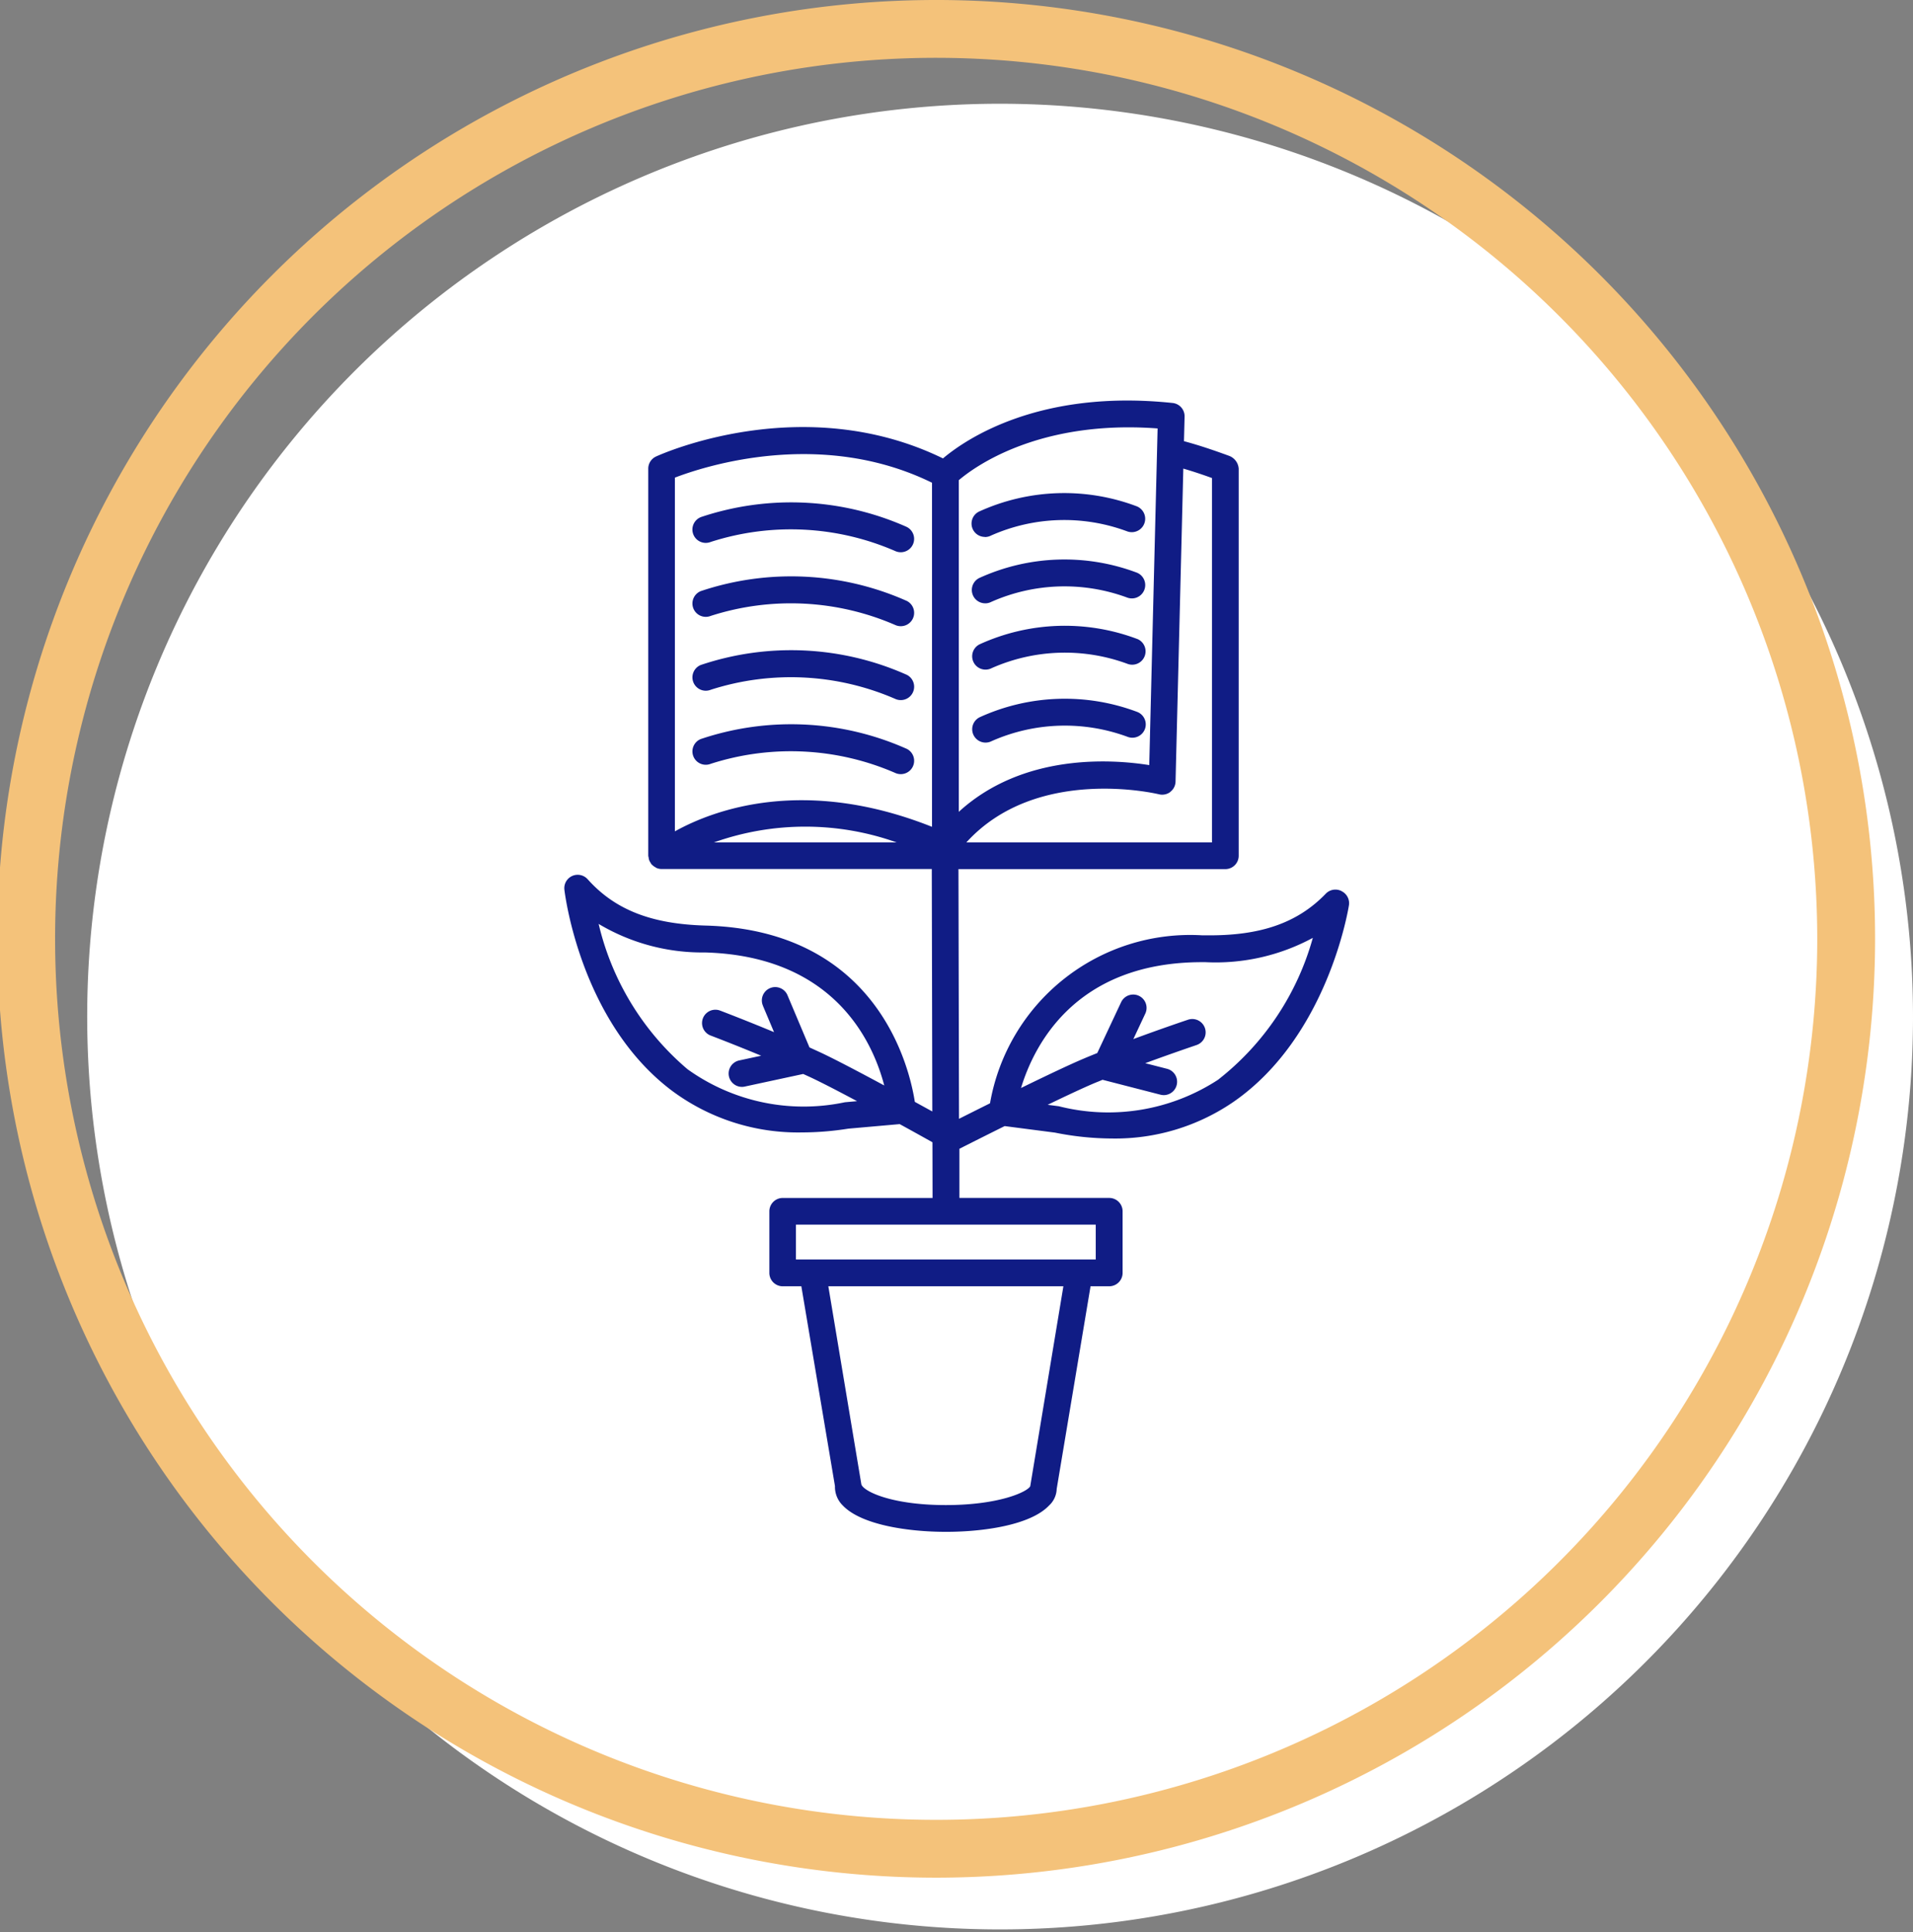
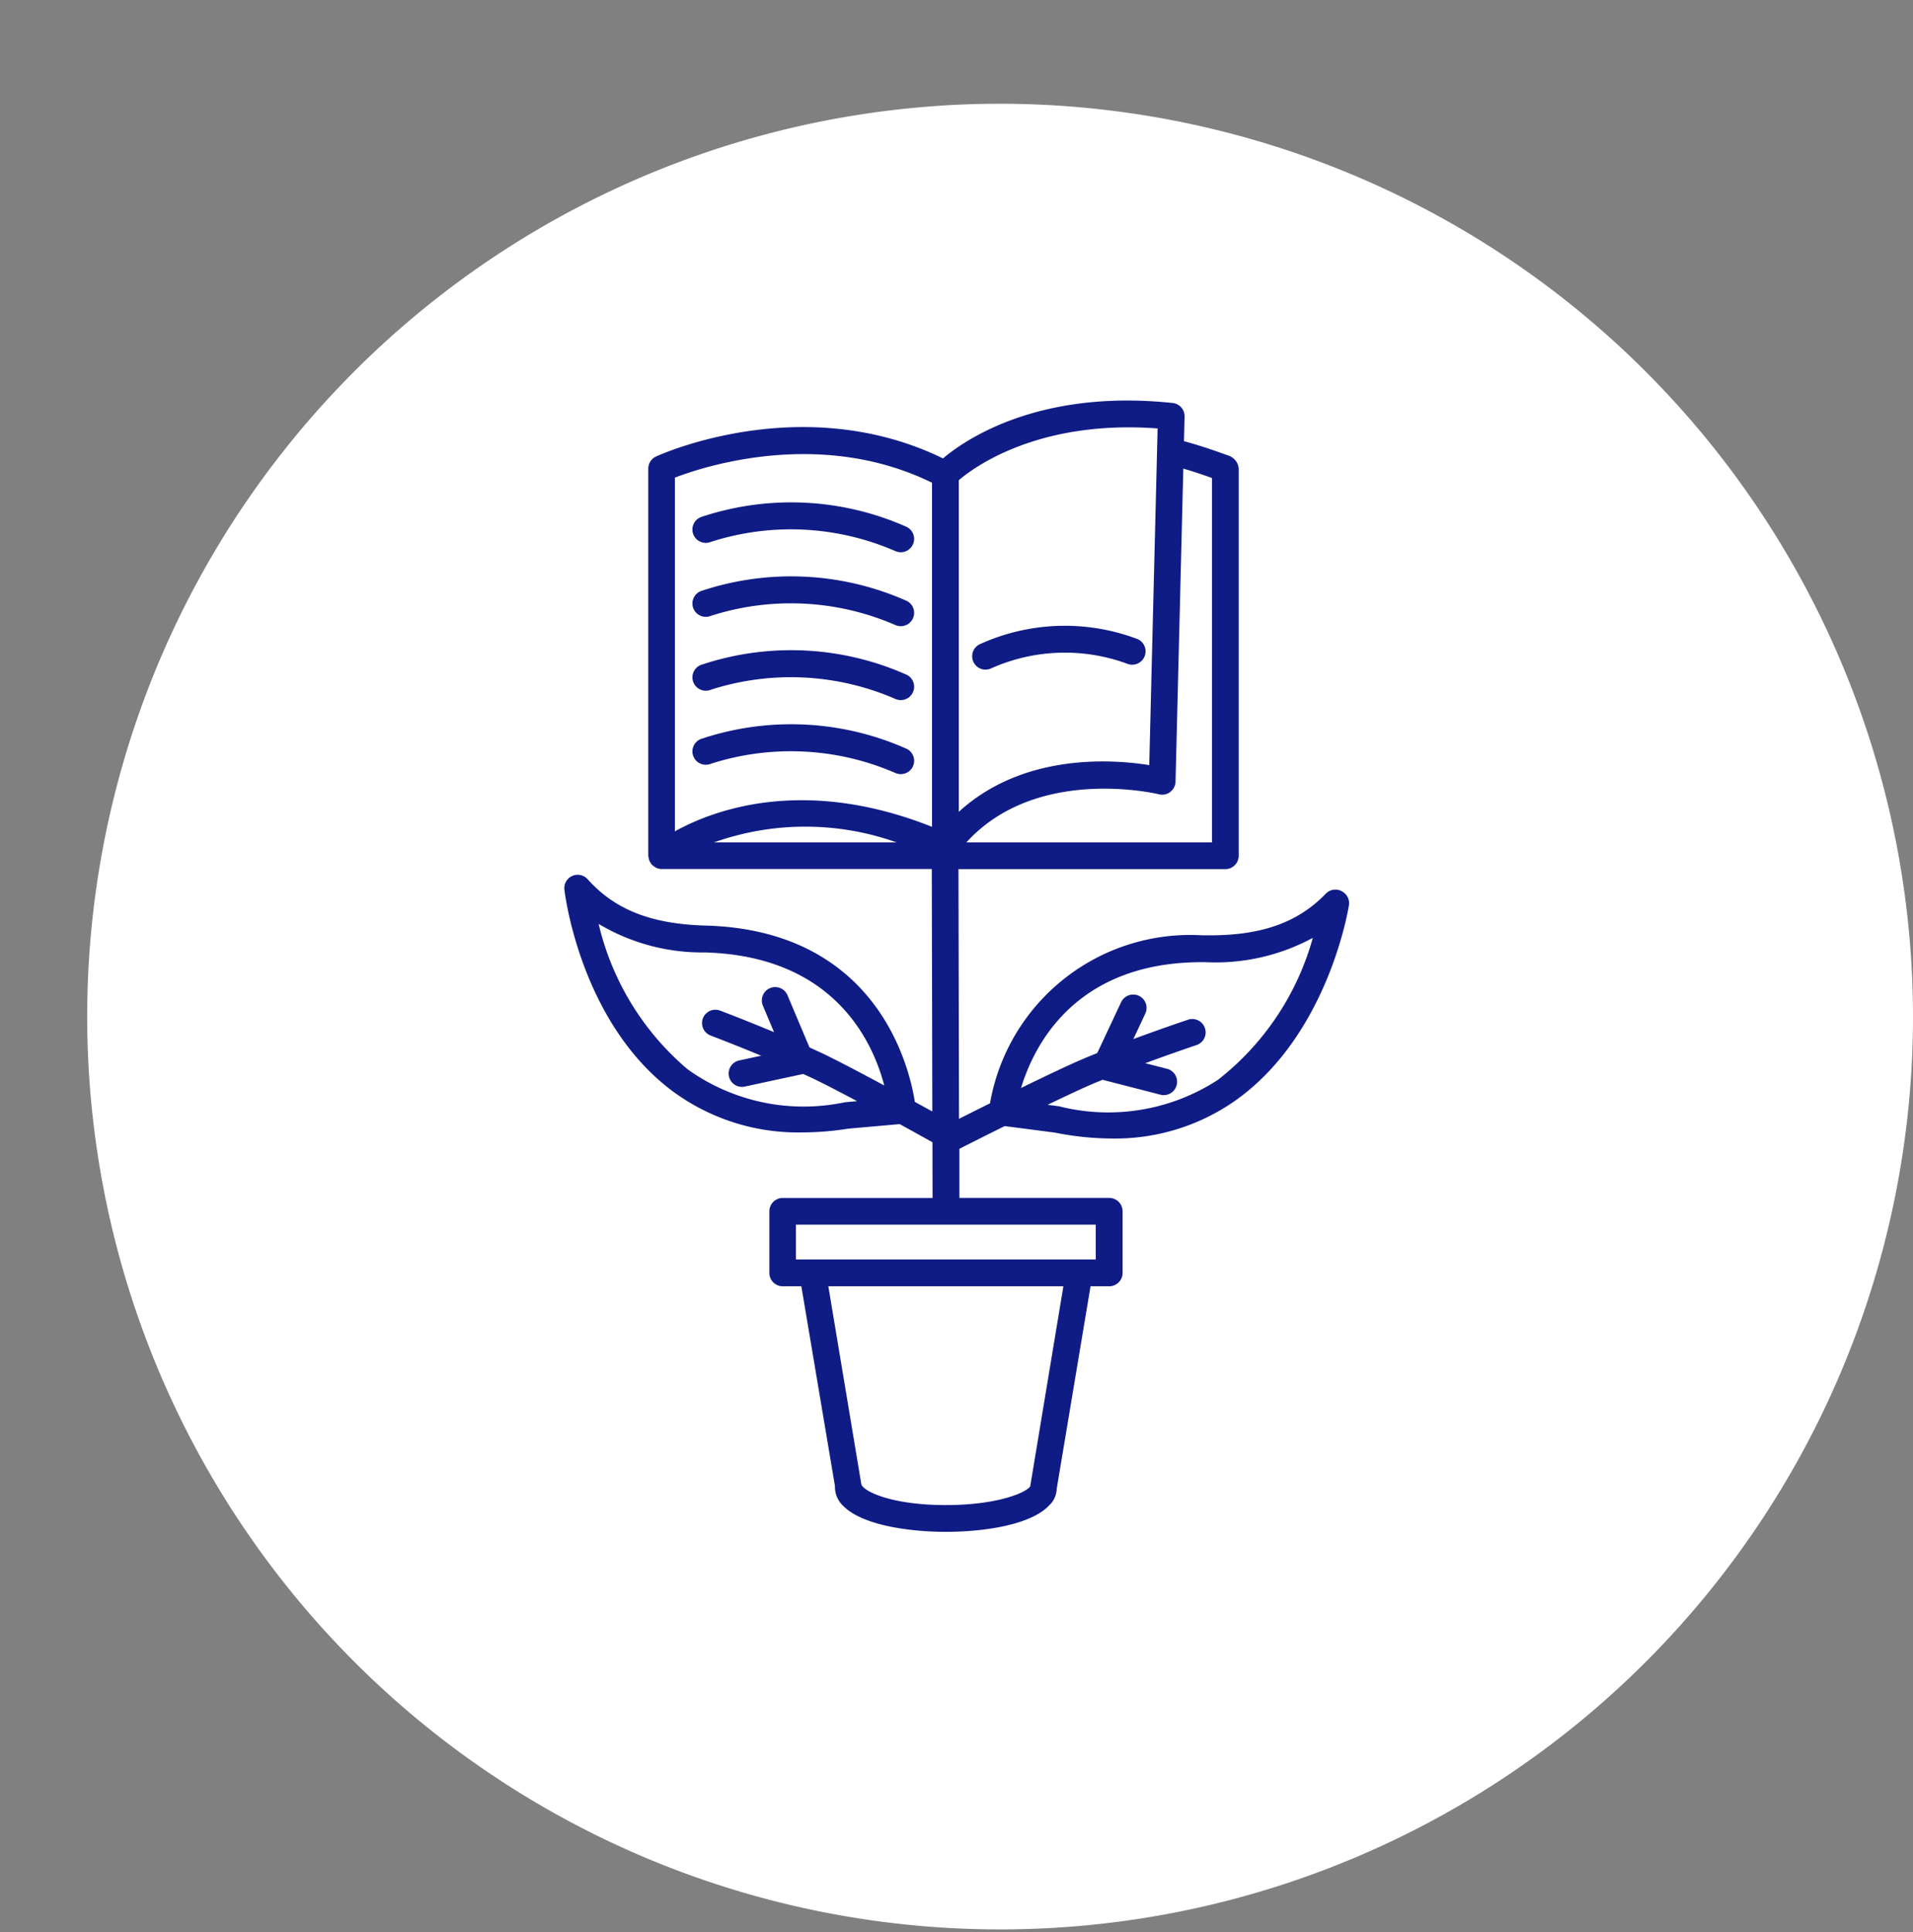
<svg xmlns="http://www.w3.org/2000/svg" width="84.265" height="85.116" viewBox="0 0 84.265 85.116">
  <rect x="0" y="0" width="84.265" height="85.116" fill="#808080" stroke="none" />
  <g id="Grupo_19311" data-name="Grupo 19311" transform="translate(0 0)">
    <g id="Componente_172_88" data-name="Componente 172 – 88">
      <path id="Caminho_6548" data-name="Caminho 6548" d="M1367.409,230.784a40.212,40.212,0,1,1-40.212-40.273,40.242,40.242,0,0,1,40.212,40.273" transform="translate(-1283.144 -185.941)" fill="#fff" />
-       <path id="Caminho_6549" data-name="Caminho 6549" d="M1315.56,258.106a41.357,41.357,0,1,1,41.3-41.357,41.373,41.373,0,0,1-41.3,41.357m0-80.167a38.81,38.81,0,1,0,38.752,38.81,38.825,38.825,0,0,0-38.752-38.81" transform="translate(-1274.265 -175.392)" fill="#f4c27a" />
    </g>
    <g id="noun-education-growth-3997652" transform="translate(-210.702 -56.89)">
      <path id="Caminho_56892" data-name="Caminho 56892" d="M355.03,169.959a.588.588,0,0,0,.438,1.092,11.525,11.525,0,0,1,8.139.407.581.581,0,0,0,.231.047.588.588,0,0,0,.231-1.129,12.518,12.518,0,0,0-9.039-.418Z" transform="translate(-113.459 -90.288)" fill="#101c85" />
      <path id="Caminho_56893" data-name="Caminho 56893" d="M364.07,239.116a12.524,12.524,0,0,0-9.039-.418.588.588,0,0,0,.438,1.092,11.537,11.537,0,0,1,8.139.407.58.58,0,0,0,.231.047.588.588,0,0,0,.231-1.129Z" transform="translate(-113.459 -155.769)" fill="#101c85" />
      <path id="Caminho_56894" data-name="Caminho 56894" d="M364.07,307.8a12.494,12.494,0,0,0-9.039-.419.588.588,0,0,0,.438,1.092,11.541,11.541,0,0,1,8.139.408.58.58,0,0,0,.231.047.588.588,0,0,0,.231-1.129Z" transform="translate(-113.459 -221.198)" fill="#101c85" />
      <path id="Caminho_56895" data-name="Caminho 56895" d="M364.07,376.543a12.5,12.5,0,0,0-9.039-.419.588.588,0,0,0,.438,1.092,11.532,11.532,0,0,1,8.139.408.58.58,0,0,0,.231.047.588.588,0,0,0,.231-1.129Z" transform="translate(-113.459 -286.679)" fill="#101c85" />
-       <path id="Caminho_56896" data-name="Caminho 56896" d="M614.553,162.354a.585.585,0,0,0,.266-.063,7.945,7.945,0,0,1,5.988-.192A.589.589,0,0,0,621.24,161a9.049,9.049,0,0,0-6.952.236.588.588,0,0,0,.266,1.113Z" transform="translate(-360.468 -81.807)" fill="#101c85" />
-       <path id="Caminho_56897" data-name="Caminho 56897" d="M614.866,223.979a.582.582,0,0,0,.264-.063,7.961,7.961,0,0,1,5.986-.192.589.589,0,0,0,.434-1.095,9.048,9.048,0,0,0-6.951.236.588.588,0,0,0,.267,1.113Z" transform="translate(-360.766 -140.511)" fill="#101c85" />
+       <path id="Caminho_56897" data-name="Caminho 56897" d="M614.866,223.979Z" transform="translate(-360.766 -140.511)" fill="#101c85" />
      <path id="Caminho_56898" data-name="Caminho 56898" d="M621.848,284.205a9.037,9.037,0,0,0-6.951.236.588.588,0,0,0,.531,1.05,7.96,7.96,0,0,1,5.986-.192.589.589,0,0,0,.434-1.095Z" transform="translate(-361.049 -199.166)" fill="#101c85" />
-       <path id="Caminho_56899" data-name="Caminho 56899" d="M622.18,352.8a.59.59,0,0,0-.33-.764,9.037,9.037,0,0,0-6.951.236.588.588,0,0,0,.531,1.05,7.964,7.964,0,0,1,5.986-.192.591.591,0,0,0,.764-.33Z" transform="translate(-361.05 -263.783)" fill="#101c85" />
      <path id="Caminho_56900" data-name="Caminho 56900" d="M269.788,96.14a.589.589,0,0,0-.687.118c-1.251,1.3-2.9,1.863-5.28,1.834h-.168a8.951,8.951,0,0,0-9.342,7.4c-.544.271-1.023.511-1.366.684l-.024-11h11.755a.589.589,0,0,0,.589-.588V77.536a.653.653,0,0,0-.432-.569c-.719-.262-1.33-.468-1.979-.642l.027-1.083a.588.588,0,0,0-.526-.6c-5.9-.623-9.143,1.62-10.116,2.442C246.1,74.09,239.861,76.879,239.6,77a.587.587,0,0,0-.343.534V94.584a.528.528,0,0,0,.017.084.427.427,0,0,0,.084.225.535.535,0,0,0,.033.062c.005.006.014.009.019.015a.582.582,0,0,0,.158.122c.014.007.024.019.038.026a.58.58,0,0,0,.24.054h11.9l.023,10.68-.77-.423c-.229-1.485-1.628-7.556-9.212-7.766-2.4-.066-4-.7-5.2-2.041a.589.589,0,0,0-1.024.46c.027.236.725,5.815,4.711,8.836a9.3,9.3,0,0,0,5.762,1.857,13.04,13.04,0,0,0,2.034-.166l2.262-.2c.579.317,1.087.6,1.443.8l.005,2.453h-6.6a.59.59,0,0,0-.589.589v2.713a.59.59,0,0,0,.589.589H246l1.481,8.8a1.148,1.148,0,0,0,.348.859c.813.853,2.878,1.158,4.54,1.158s3.728-.3,4.54-1.158a1.035,1.035,0,0,0,.339-.734l1.491-8.926h.823a.589.589,0,0,0,.589-.589v-2.713a.589.589,0,0,0-.589-.589h-6.6l0-2.165c.036-.018.9-.457,1.994-1l2.212.287a12.954,12.954,0,0,0,2.513.26,9.2,9.2,0,0,0,5.383-1.634c4.1-2.86,5.019-8.407,5.057-8.642a.591.591,0,0,0-.32-.618Zm-7.538-4.366a.584.584,0,0,0,.233-.454l.342-13.788c.4.117.8.248,1.263.416V94H253.269c3.1-3.417,8.425-2.134,8.481-2.121a.593.593,0,0,0,.5-.1Zm-9.315-13.73c.677-.578,3.521-2.672,8.758-2.28l-.368,14.83c-1.612-.257-5.543-.545-8.39,2.059ZM242.15,94a12,12,0,0,1,8.048,0Zm9.606-.687c-5.613-2.232-9.6-.763-11.326.2V77.93c1.348-.517,6.451-2.166,11.326.225Zm-7.441,7.9.482,1.144c-1.246-.519-2.306-.923-2.375-.949a.588.588,0,1,0-.416,1.1c.016.006,1.024.389,2.225.888l-.972.209a.589.589,0,0,0,.124,1.164.529.529,0,0,0,.124-.014l2.575-.555c.125.057.254.115.373.171.492.233,1.222.612,2,1.027l-.536.048a8.776,8.776,0,0,1-6.934-1.456,12,12,0,0,1-3.914-6.4,8.906,8.906,0,0,0,4.681,1.257c5.678.157,7.39,3.91,7.9,5.86-1.017-.548-2.044-1.089-2.693-1.4-.194-.092-.4-.184-.6-.276l-.96-2.277a.588.588,0,1,0-1.083.456Zm11.768,21.146c-.121.246-1.363.832-3.718.832s-3.6-.587-3.72-.906l-1.456-8.734h10.354Zm2.885-11.521v1.535H245.762v-1.535Zm5.4-6.391a8.847,8.847,0,0,1-7.026,1.175l-.492-.064c.793-.383,1.538-.733,2.037-.945.122-.052.253-.1.38-.157l2.552.657a.639.639,0,0,0,.146.019.589.589,0,0,0,.146-1.159l-.963-.247c1.221-.45,2.243-.793,2.259-.8a.588.588,0,0,0-.373-1.116c-.069.023-1.145.384-2.41.854l.527-1.124a.588.588,0,1,0-1.066-.5l-1.05,2.238c-.207.084-.414.168-.611.252-.662.281-1.709.781-2.747,1.288.581-1.91,2.412-5.543,7.974-5.543h.152a8.995,8.995,0,0,0,4.727-1.071,12,12,0,0,1-4.163,6.242Z" fill="#101c85" />
    </g>
  </g>
</svg>